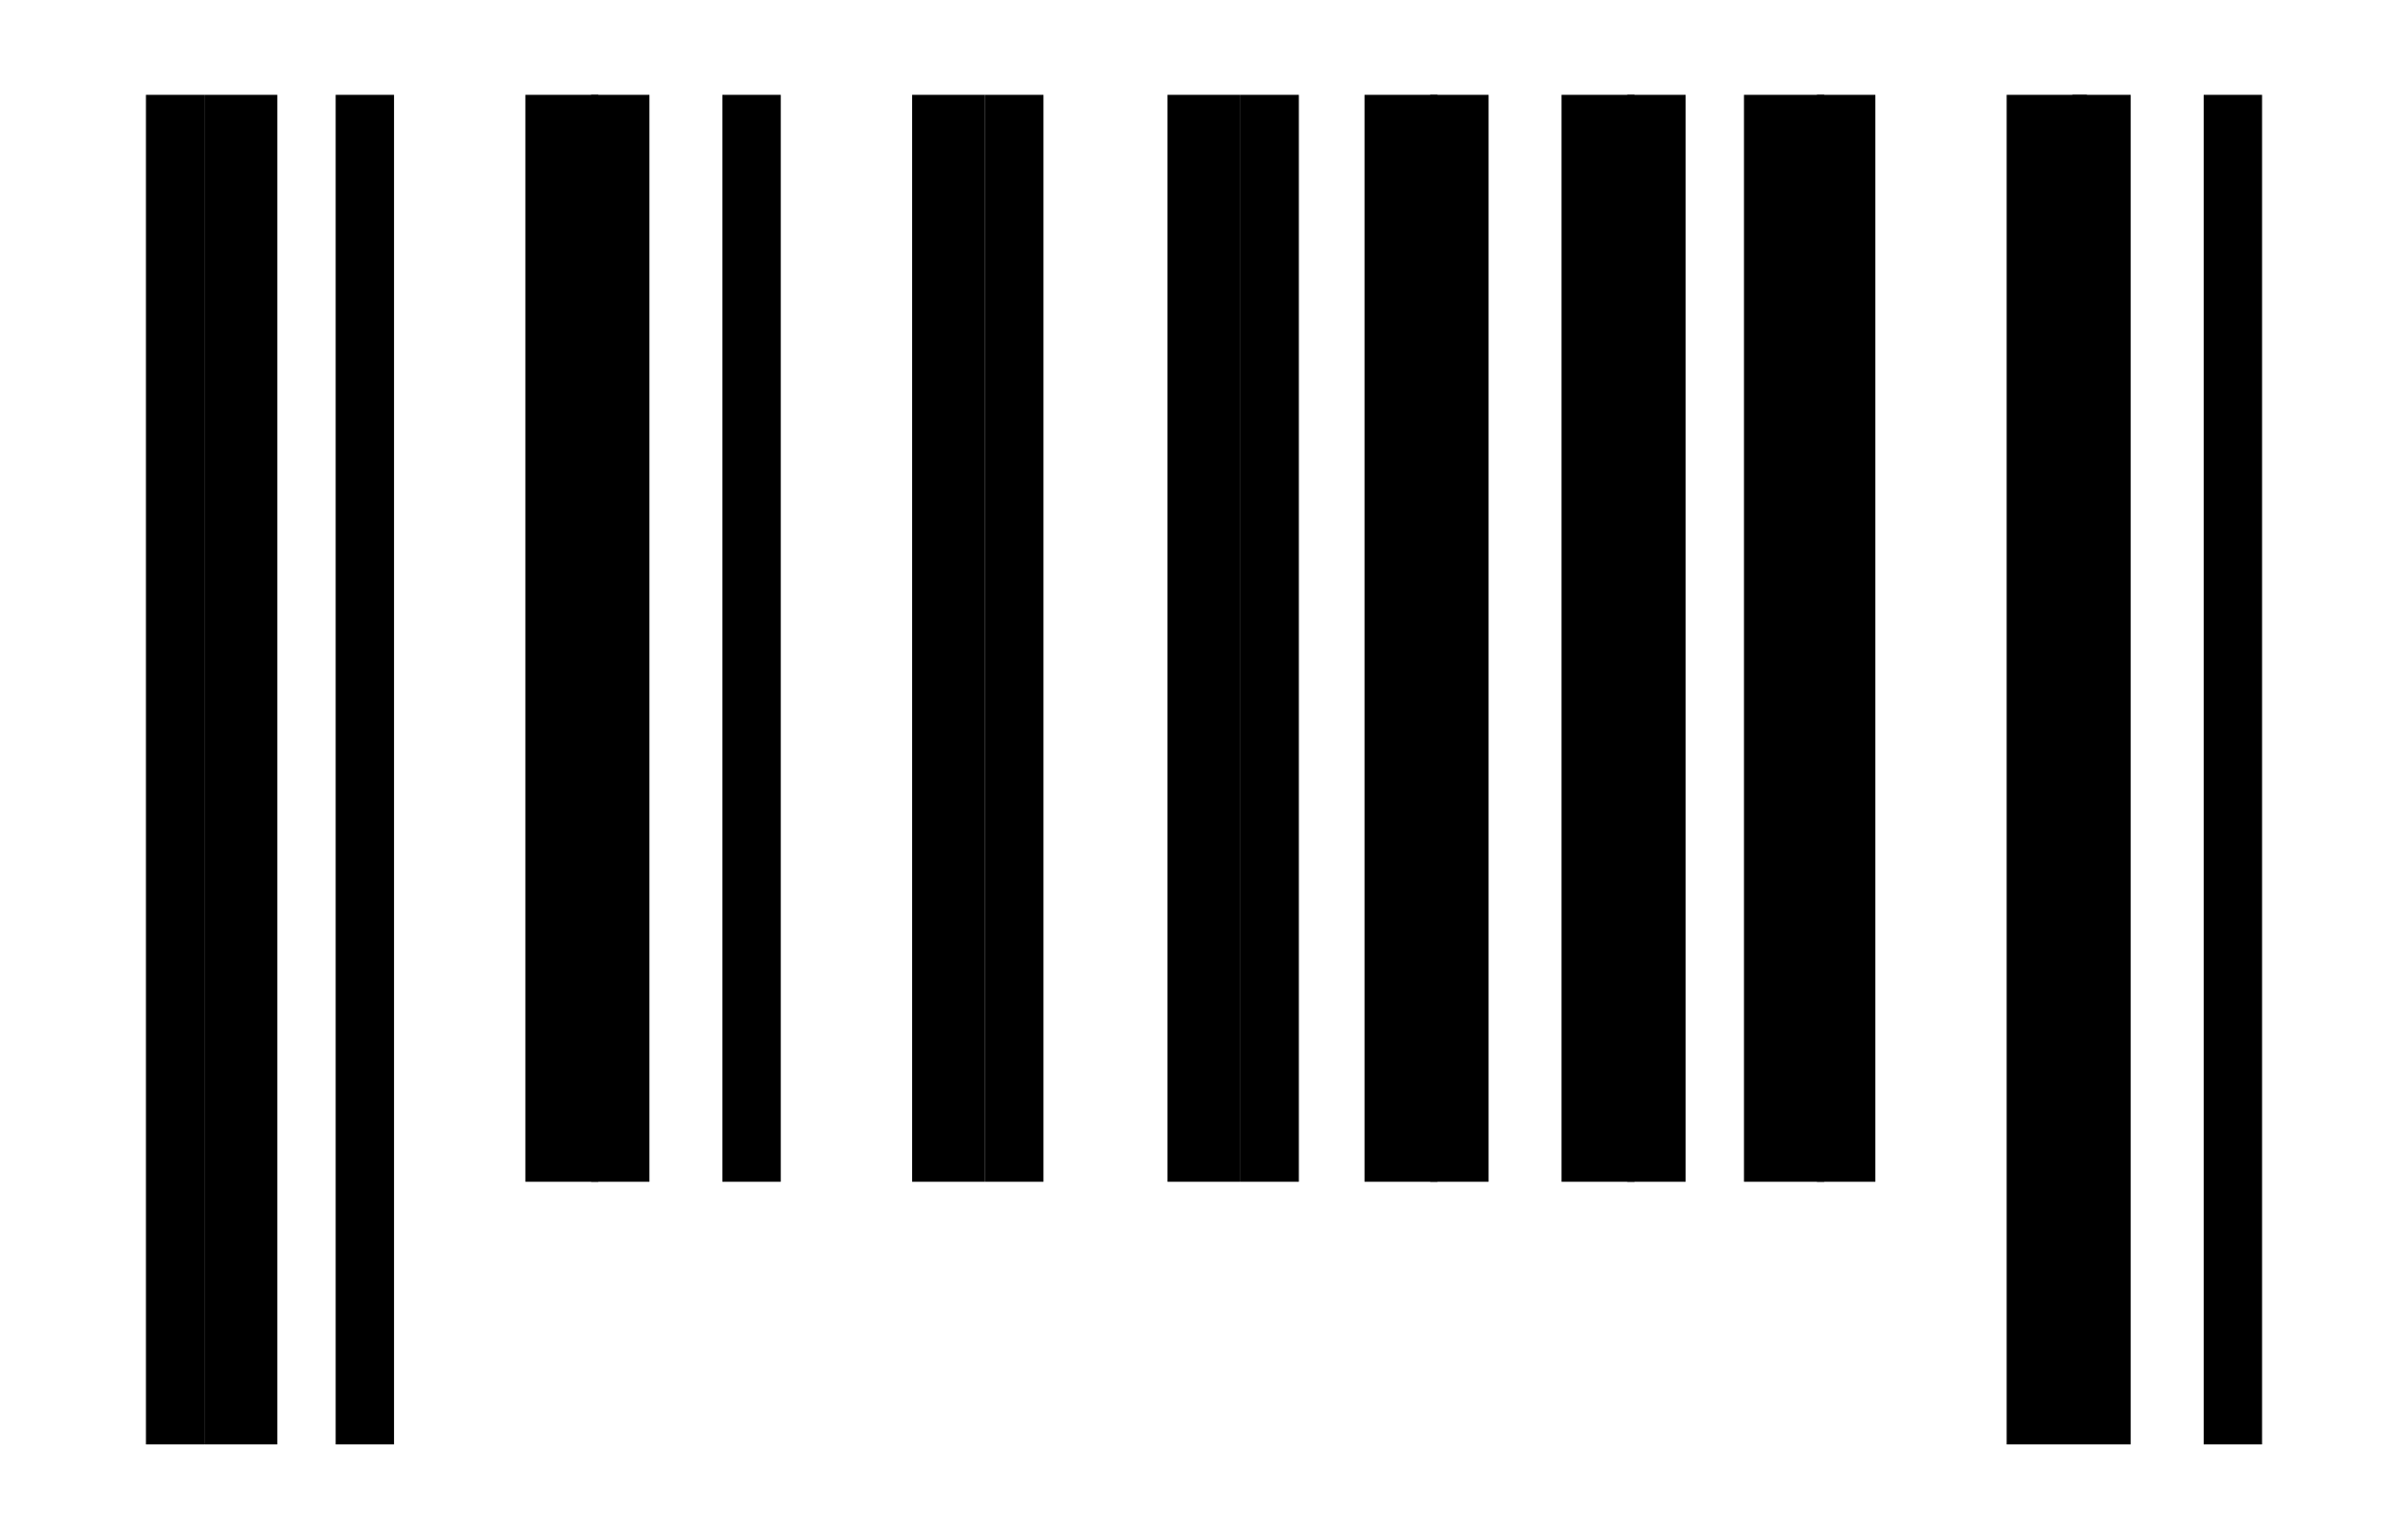
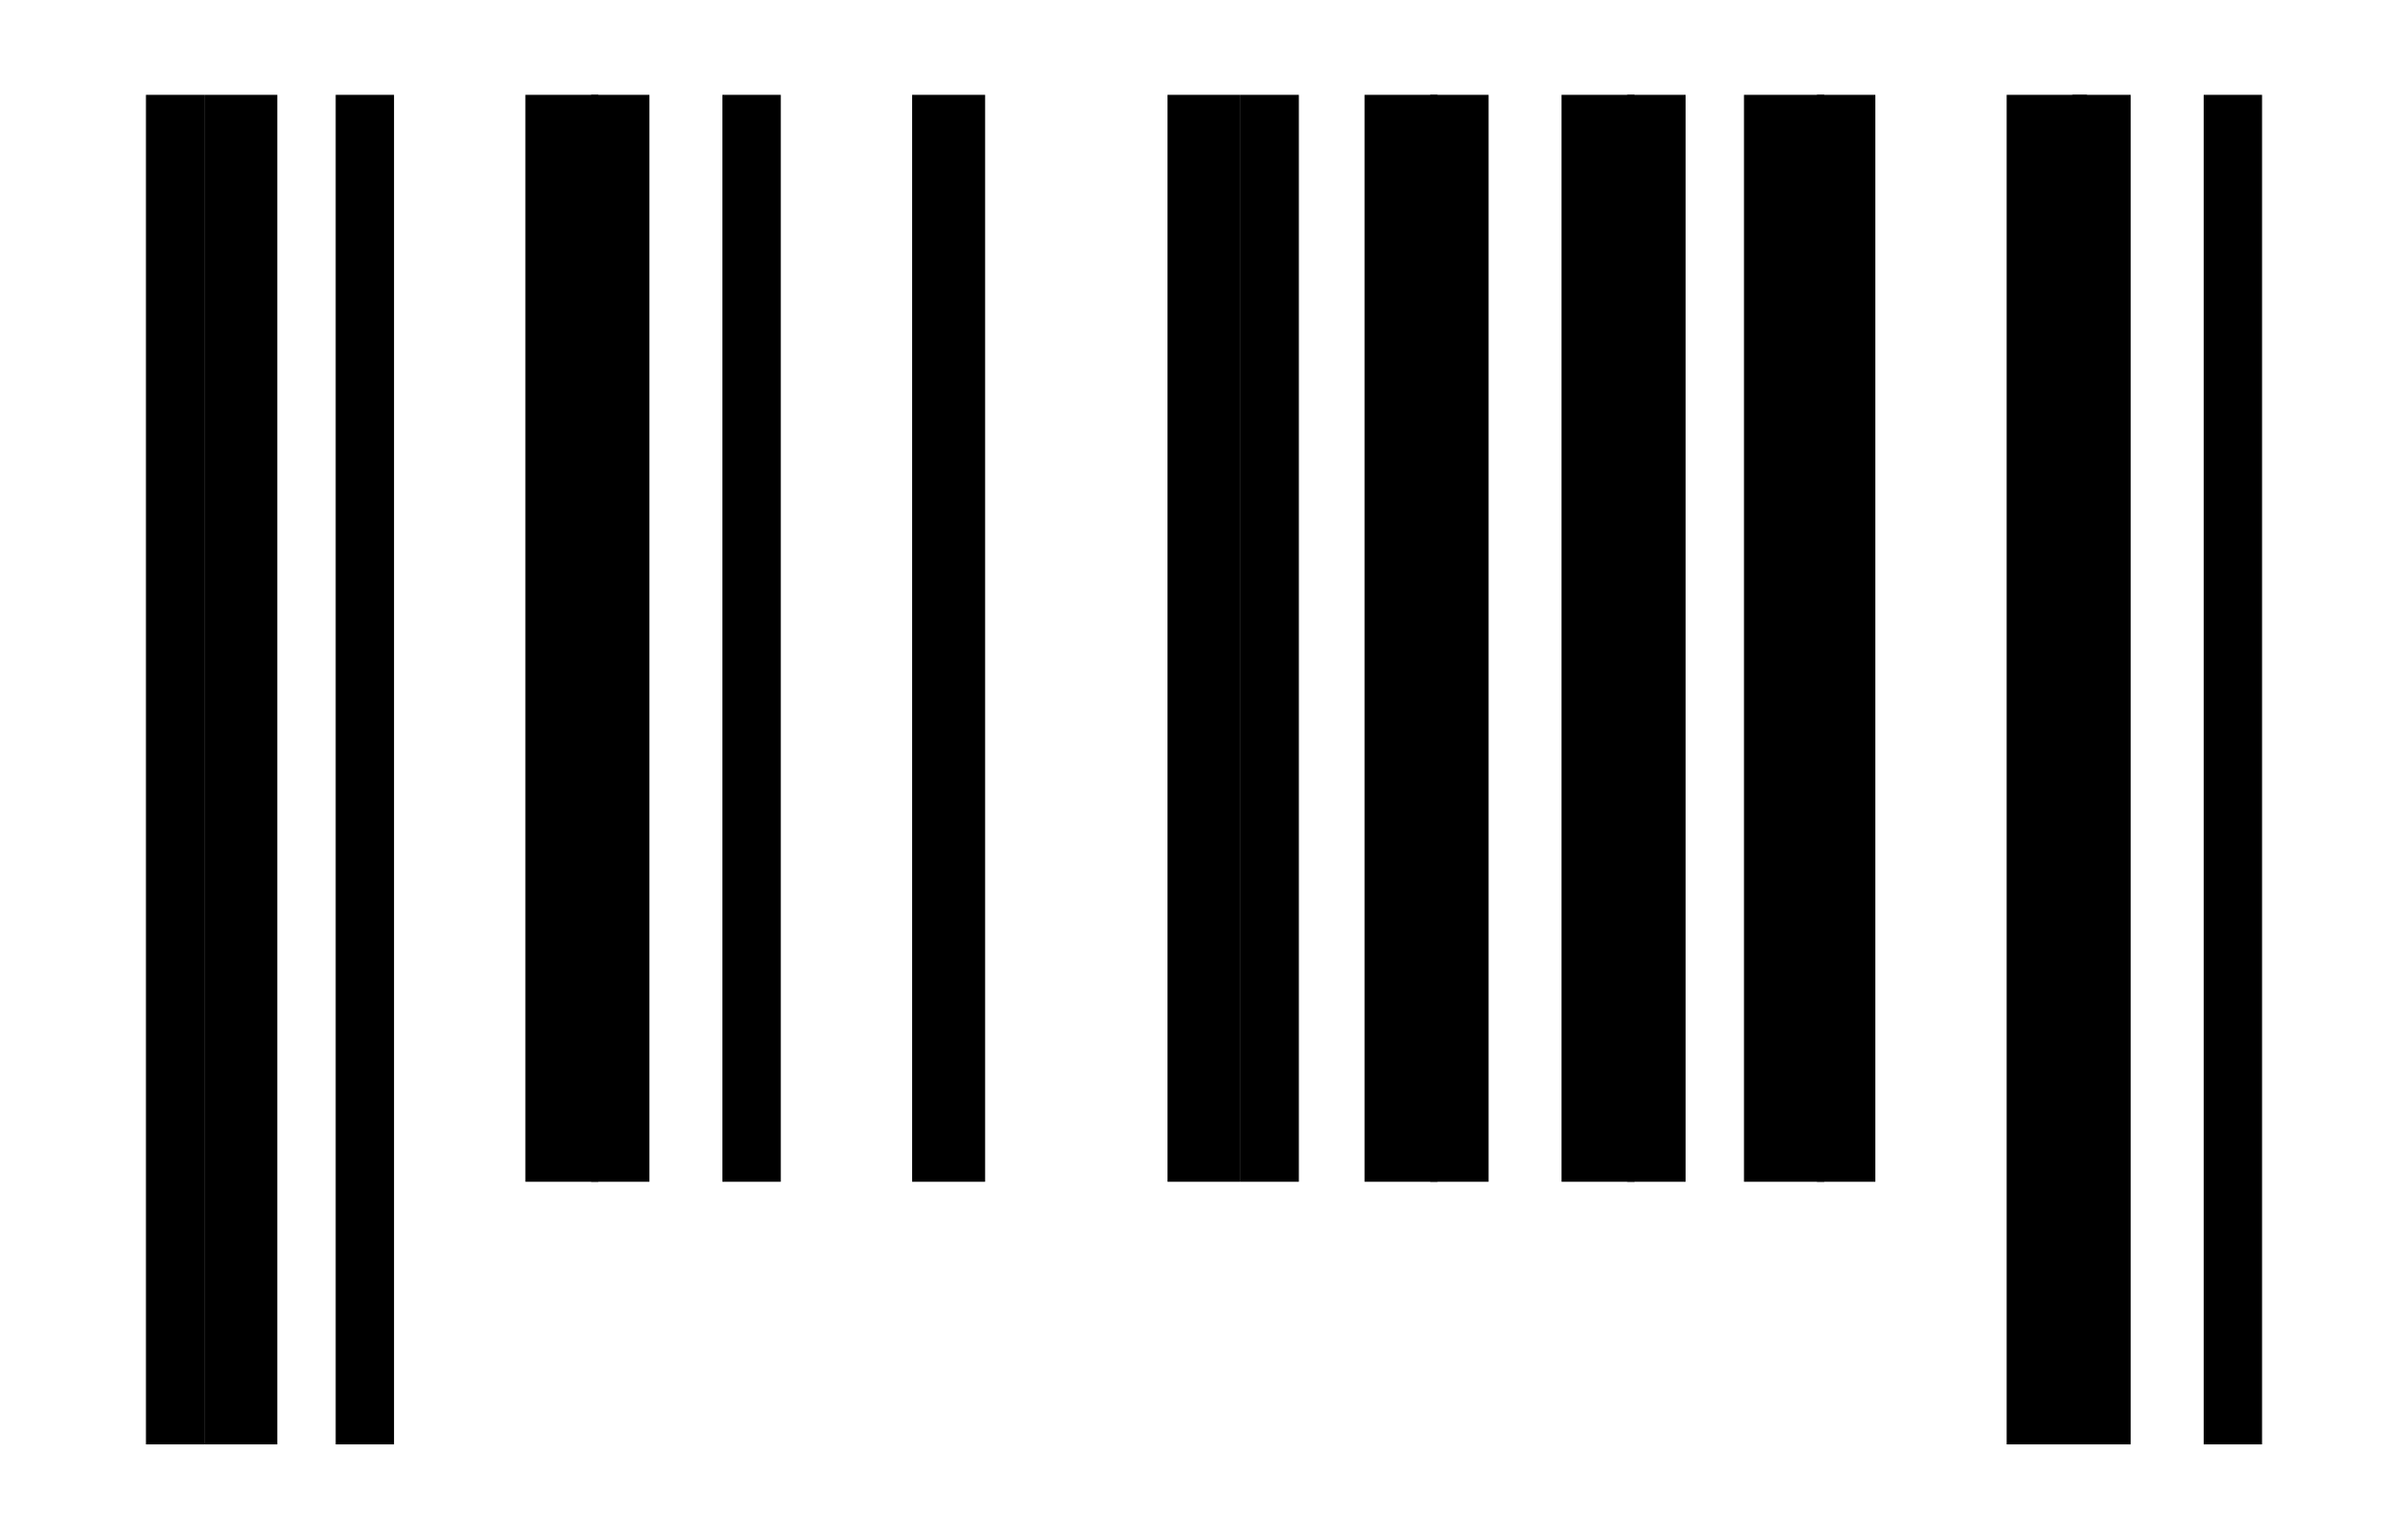
<svg xmlns="http://www.w3.org/2000/svg" version="1.1" id="Layer_1" x="0px" y="0px" viewBox="0 0 33 21" style="enable-background:new 0 0 33 21;" xml:space="preserve">
  <style type="text/css">
	.st0{fill:none;enable-background:new    ;}
</style>
  <path class="st0" d="z" />
  <rect x="7.2" y="1.3" width="1" height="14.9" />
  <rect x="8.1" y="1.3" width="0.8" height="14.9" />
  <rect x="2" y="1.3" width="0.8" height="18.5" />
  <rect x="2.8" y="1.3" width="1" height="18.5" />
  <rect x="4.6" y="1.3" width="0.8" height="18.5" />
  <rect x="12.5" y="1.3" width="1" height="14.9" />
-   <rect x="13.5" y="1.3" width="0.8" height="14.9" />
  <rect x="16" y="1.3" width="1" height="14.9" />
  <rect x="17" y="1.3" width="0.8" height="14.9" />
  <rect x="18.7" y="1.3" width="1" height="14.9" />
  <rect x="19.6" y="1.3" width="0.8" height="14.9" />
  <rect x="21.4" y="1.3" width="1" height="14.9" />
  <rect x="22.3" y="1.3" width="0.8" height="14.9" />
  <rect x="23.9" y="1.3" width="1.1" height="14.9" />
  <rect x="24.9" y="1.3" width="0.8" height="14.9" />
  <rect x="27.5" y="1.3" width="1.1" height="18.5" />
  <rect x="28.4" y="1.3" width="0.8" height="18.5" />
  <rect x="30.2" y="1.3" width="0.8" height="18.5" />
  <rect x="9.9" y="1.3" width="0.8" height="14.9" />
</svg>